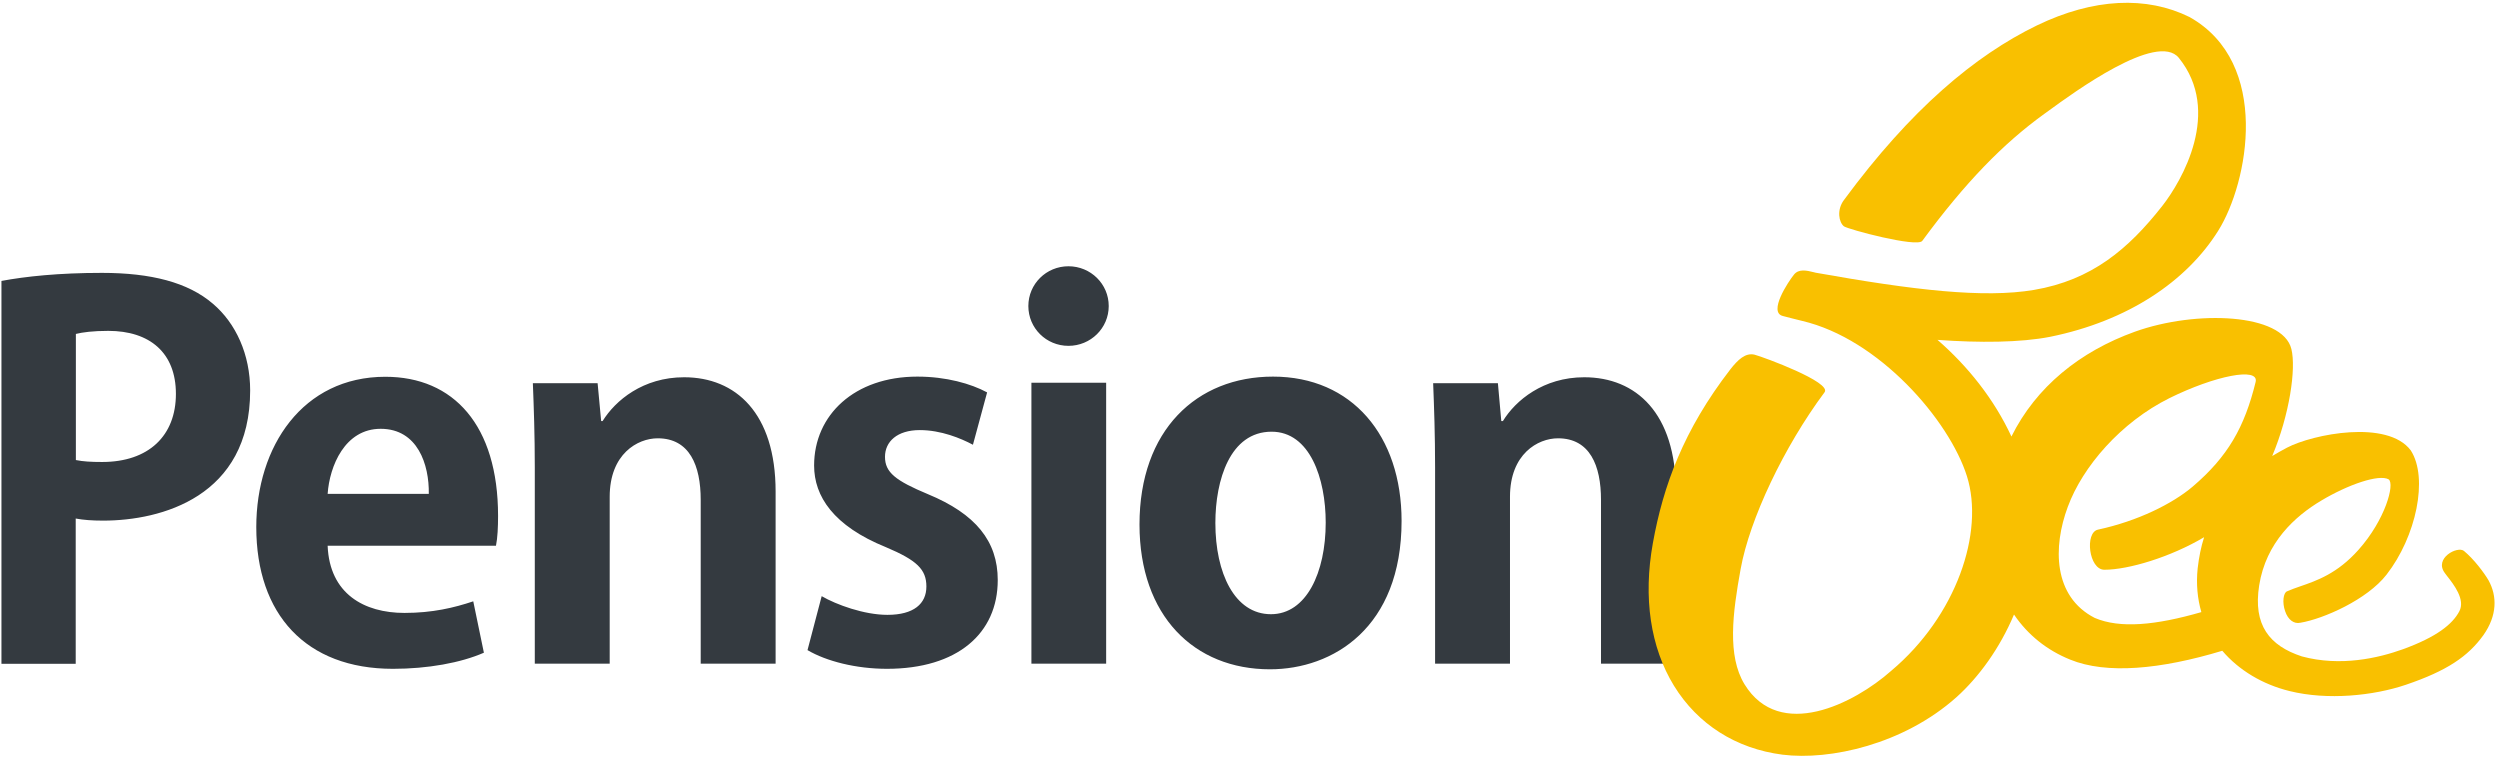
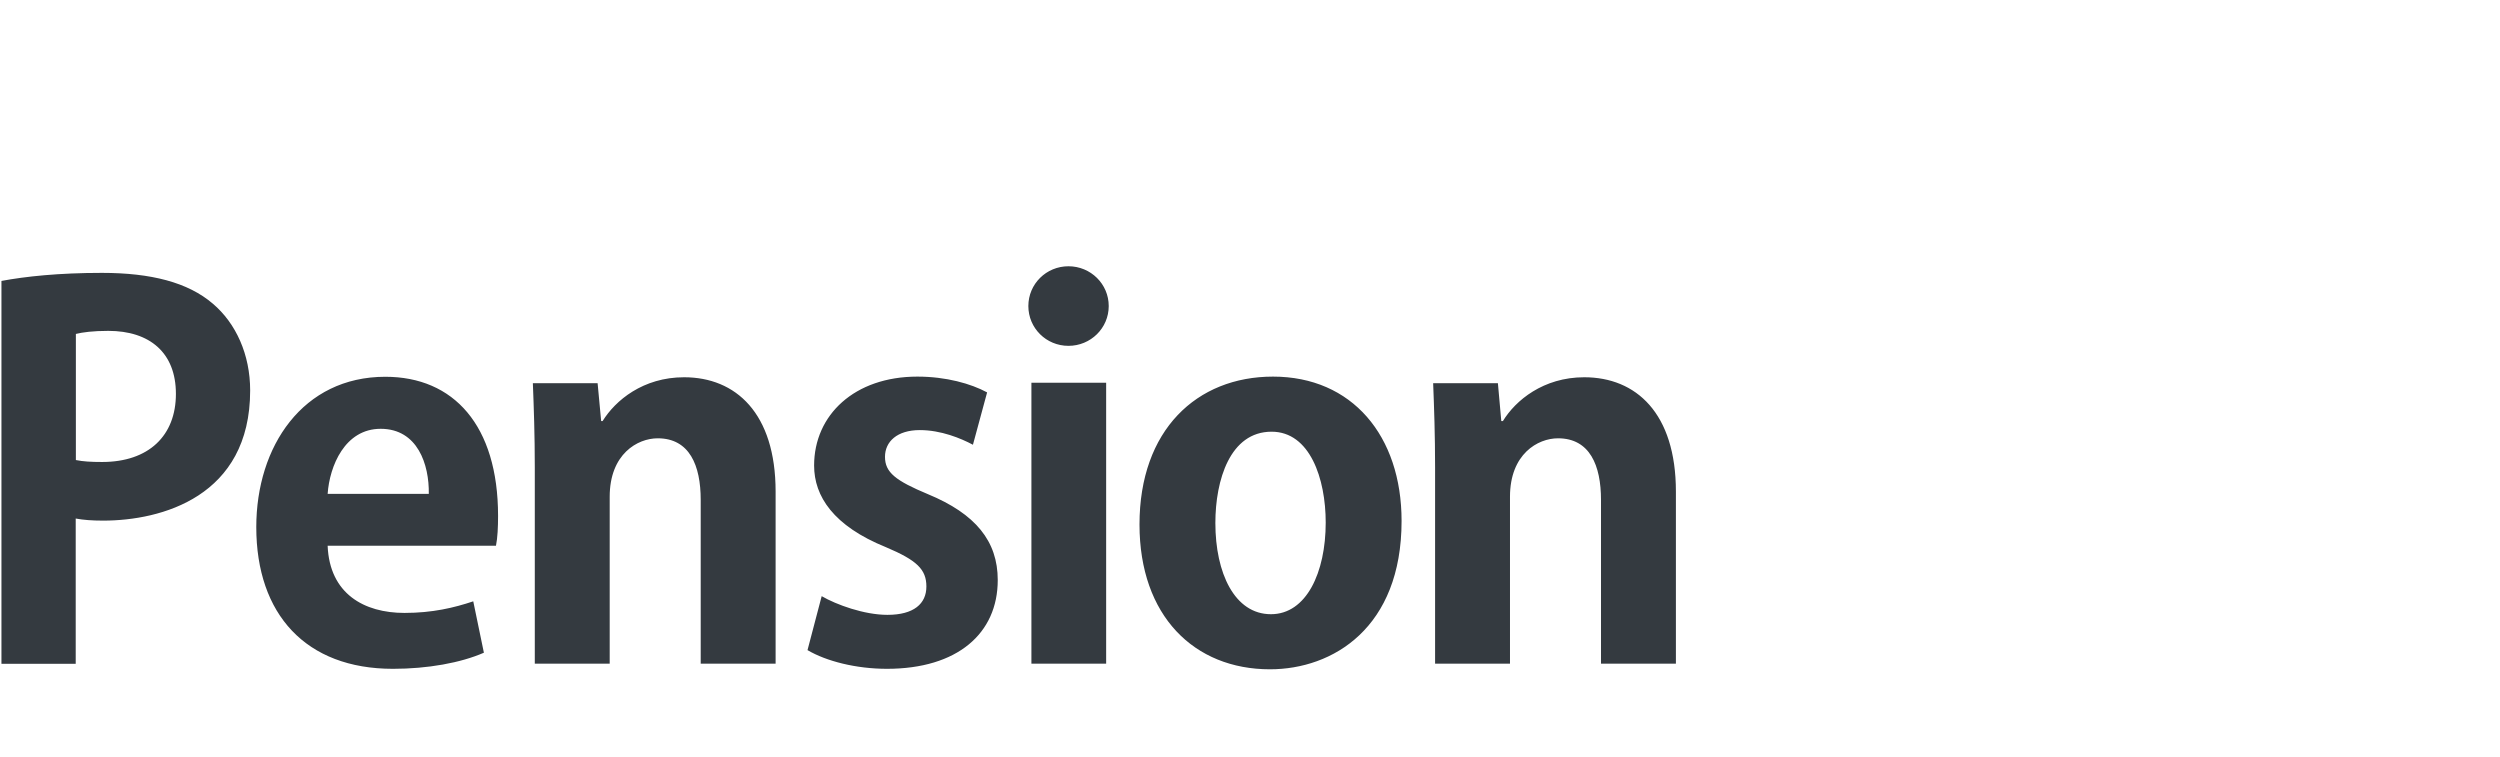
<svg xmlns="http://www.w3.org/2000/svg" version="1.2" viewBox="0 0 1552 470" width="1552" height="470">
  <title>6645c7474280af2777d41d7c_providers-desktop-svg</title>
  <style>
		.s0 { fill: #343a40 } 
		.s1 { fill: #f9c000 } 
	</style>
  <path id="Layer" fill-rule="evenodd" class="s0" d="m663.3 214.7c-13.8 0-24.9-11-24.9-24.7 0-13.7 11.1-24.7 24.9-24.7 13.8 0 25 11 25 24.7 0 13.7-11.2 24.7-25 24.7zm23.4 22.9v174.4h-46.4v-174.4zm101.7 177.9c-47.1 0-81-33.2-81-89.9 0-58.6 35.5-91.8 82.9-91.8 49 0 79.8 36.7 79.8 89.6 0 66.4-42.7 92.1-81.7 92.1zm-33.9-90.8c0 31 11.9 56.6 34.5 56.6 22 0 34-25.9 34-56.9 0-27.3-9.8-56.4-33.6-56.4-25.8 0-34.9 30-34.9 56.7zm285.9-19.5v106.8h-46.5v-101.7c0-21.3-6.9-38.2-26.7-38.2-12.5 0-29.8 9.7-29.8 36.3v103.6h-46.5v-121.8c0-20.3-0.6-36.9-1.2-52.3h40.2l2.1 23.5h1c7.8-12.8 25.1-27.2 50.5-27.2 32.1 0 56.9 22.2 56.9 71zm-427.6-61.6l-8.8 32.5c-7.5-4-19.8-9.1-33-9.1-14.1 0-21.6 7.2-21.6 16.6 0 9.7 6.6 14.8 26.7 23.2 29.5 12.2 43.3 29.1 43.3 53.3 0 33.2-25.1 55.1-68.8 55.1-19.1 0-37.6-4.7-49.3-11.6l8.8-33.5c9.1 5.3 26.4 11.6 40.8 11.6 16.4 0 24.2-6.9 24.2-17.6 0-10.6-5.9-16.3-25.1-24.4-32.6-13.2-44.6-31.6-44.6-50.7 0-31.4 25.1-55.2 64.1-55.2 17.9 0 33.3 4.4 43.3 9.8zm-177.8 168.4v-101.7c0-21.3-6.9-38.2-26.7-38.2-12.5 0-29.8 9.7-29.8 36.3v103.6h-46.5v-121.8c0-20.3-0.6-36.9-1.2-52.3h40.2l2.2 23.5h0.9c7.9-12.8 25.1-27.2 50.6-27.2 32 0 56.8 22.2 56.8 71v106.8zm-191.1 3.2c-54 0-84.8-33.8-84.8-88 0-50.1 28.9-93.3 80.1-93.3 42.4 0 70 30.1 70 86.4 0 6.9-0.3 13.5-1.3 18.5h-104.5c1.2 29.8 22.6 41.7 47.7 41.7 17.3 0 30.8-3.2 42.7-7.2l6.6 31.9c-14.4 6.3-34.9 10-56.5 10zm-7.6-149c-22.2 0-31.7 23.1-32.9 40.4h62.8c0.3-18.2-6.9-40.4-29.9-40.4zm-235.4 145.9v-237.7c15-2.8 35.7-5 62.4-5 30.5 0 53.4 5.9 68.8 19.1 14.4 12.2 23.2 31.6 23.2 53.9 0 66-55.2 80.8-91.3 80.8-6.6 0-12.3-0.4-17-1.3v90.2zm46.2-204.8v78.3c4.4 0.9 9.4 1.2 16.3 1.2 28.9 0 45.8-16.3 45.8-42.3 0-25.6-16.3-39.1-42-39.1-9.5 0-16.1 0.9-20.1 1.9z" />
-   <path id="Layer" fill-rule="evenodd" class="s1" d="m1118.7 199.2c-2.2-0.5-4.4-1.1-6.8-1.7-1.5-0.4-3.2-0.8-5-1.3-9.5-2.2 3.4-21.5 6.7-25.6 3-3.9 8-2.7 12.4-1.6q0.6 0.1 1.2 0.3c61.1 10.9 104.3 15.9 135.4 10.7 36-6.1 58.7-25.4 79.7-52.1 12.3-15.7 37.2-58.7 10.3-92-13.4-16.4-65.1 21.4-81 33q-1.5 1.1-2.5 1.8c-25.5 18.4-49.1 42.6-75.8 78.9-3.5 4.1-45.7-7.1-48.6-9.1-3.1-2.5-4.6-10.1 0-16.3 41.5-56.3 81.3-89.7 119.8-108.4 35.2-17 68.1-18.4 94.8-5.2 50.7 28.5 36.5 102.7 17.8 132.6-19.6 31.4-56.1 56.1-104.4 65.9-18.3 3.6-44 3.8-69.9 1.9 18.9 16.4 35.2 36.9 45.9 60 15.3-30.8 42.5-52.8 76.7-65.1 38-13.6 91.7-11.4 97.1 10.8 3 12.2-1.1 40.6-11.9 66.4q4.5-2.7 9.2-5.2c16.1-8.4 62.3-17.6 76.8 1.7 11.1 17.2 3.3 53.6-15 77.1-12.1 15.6-39.2 27.5-53.5 29.9-4 0.9-7.7-1.8-9.5-7.2-1.9-5.4-1.1-11.4 1.2-12.3 2.4-1.1 5.1-2 7.9-3 10.5-3.6 23.3-8 36.4-22.7 16.7-18.7 22.7-40.9 18.8-43.8-6-3.4-25.2 3.2-41.9 13.2-16.3 9.7-34.3 26-38.5 52.6-3.9 24.7 6.4 37.5 26.5 44.1 24 6.5 47.6 1 62.6-4.4 21-7.6 31-15.6 35.2-23.7 3.7-7.2-3.3-16.3-7.8-22q-0.6-0.9-1.2-1.6c-7-9.2 7.8-17 11.8-13.8 6.1 5 12.5 13.5 15.3 18.3 5.4 9.8 5.4 21.8-3.2 34-9.5 13.2-22.5 22.1-48.1 30.8-20.1 6.8-48.6 9.8-72.3 3.9-16.6-4.1-31.3-12.8-41.7-25-38.4 11.6-71.9 14.7-94.4 5.5-14.4-5.8-26.3-15.3-34.9-28-8.8 20.9-21.8 38.8-35.7 51.3-32.8 29.3-78.6 39.4-108 35.7-28.9-3.7-52.7-18.9-67.4-42.8-14.6-23.8-19.2-54.7-13.1-88.5 6.4-35.6 19-70.2 48.1-107.9 4.7-6 9.4-10.5 15.1-9.1 5.6 1.5 48 17.1 43.4 23.3-25.3 34-46.5 78.8-52.1 109.7-5 27.5-8.4 53.9 2.4 71.6 21.8 35.5 68.1 12 91-8.3 40.6-34.1 58-86 47.1-120.8-10.9-34.7-54.5-85.3-102.4-96.5zm249.6 134.3c-20.9 12.4-47 20.2-61.9 20.2-9.7 0-12.3-23.1-4-24.9 24.7-5.3 46.3-16.1 58.8-26.7 21.8-18.6 32.2-36.8 39.1-65 2.2-9.4-25.4-3.8-53.4 10-30.4 15.1-54 42.6-63.2 67.5-9.3 24.9-9.2 55.7 16.7 69 15.7 6.7 37.8 4.6 66.2-3.6-2.4-8.3-3.3-17.4-2.3-27.1 0.8-7 2.1-13.4 4-19.4z" />
</svg>